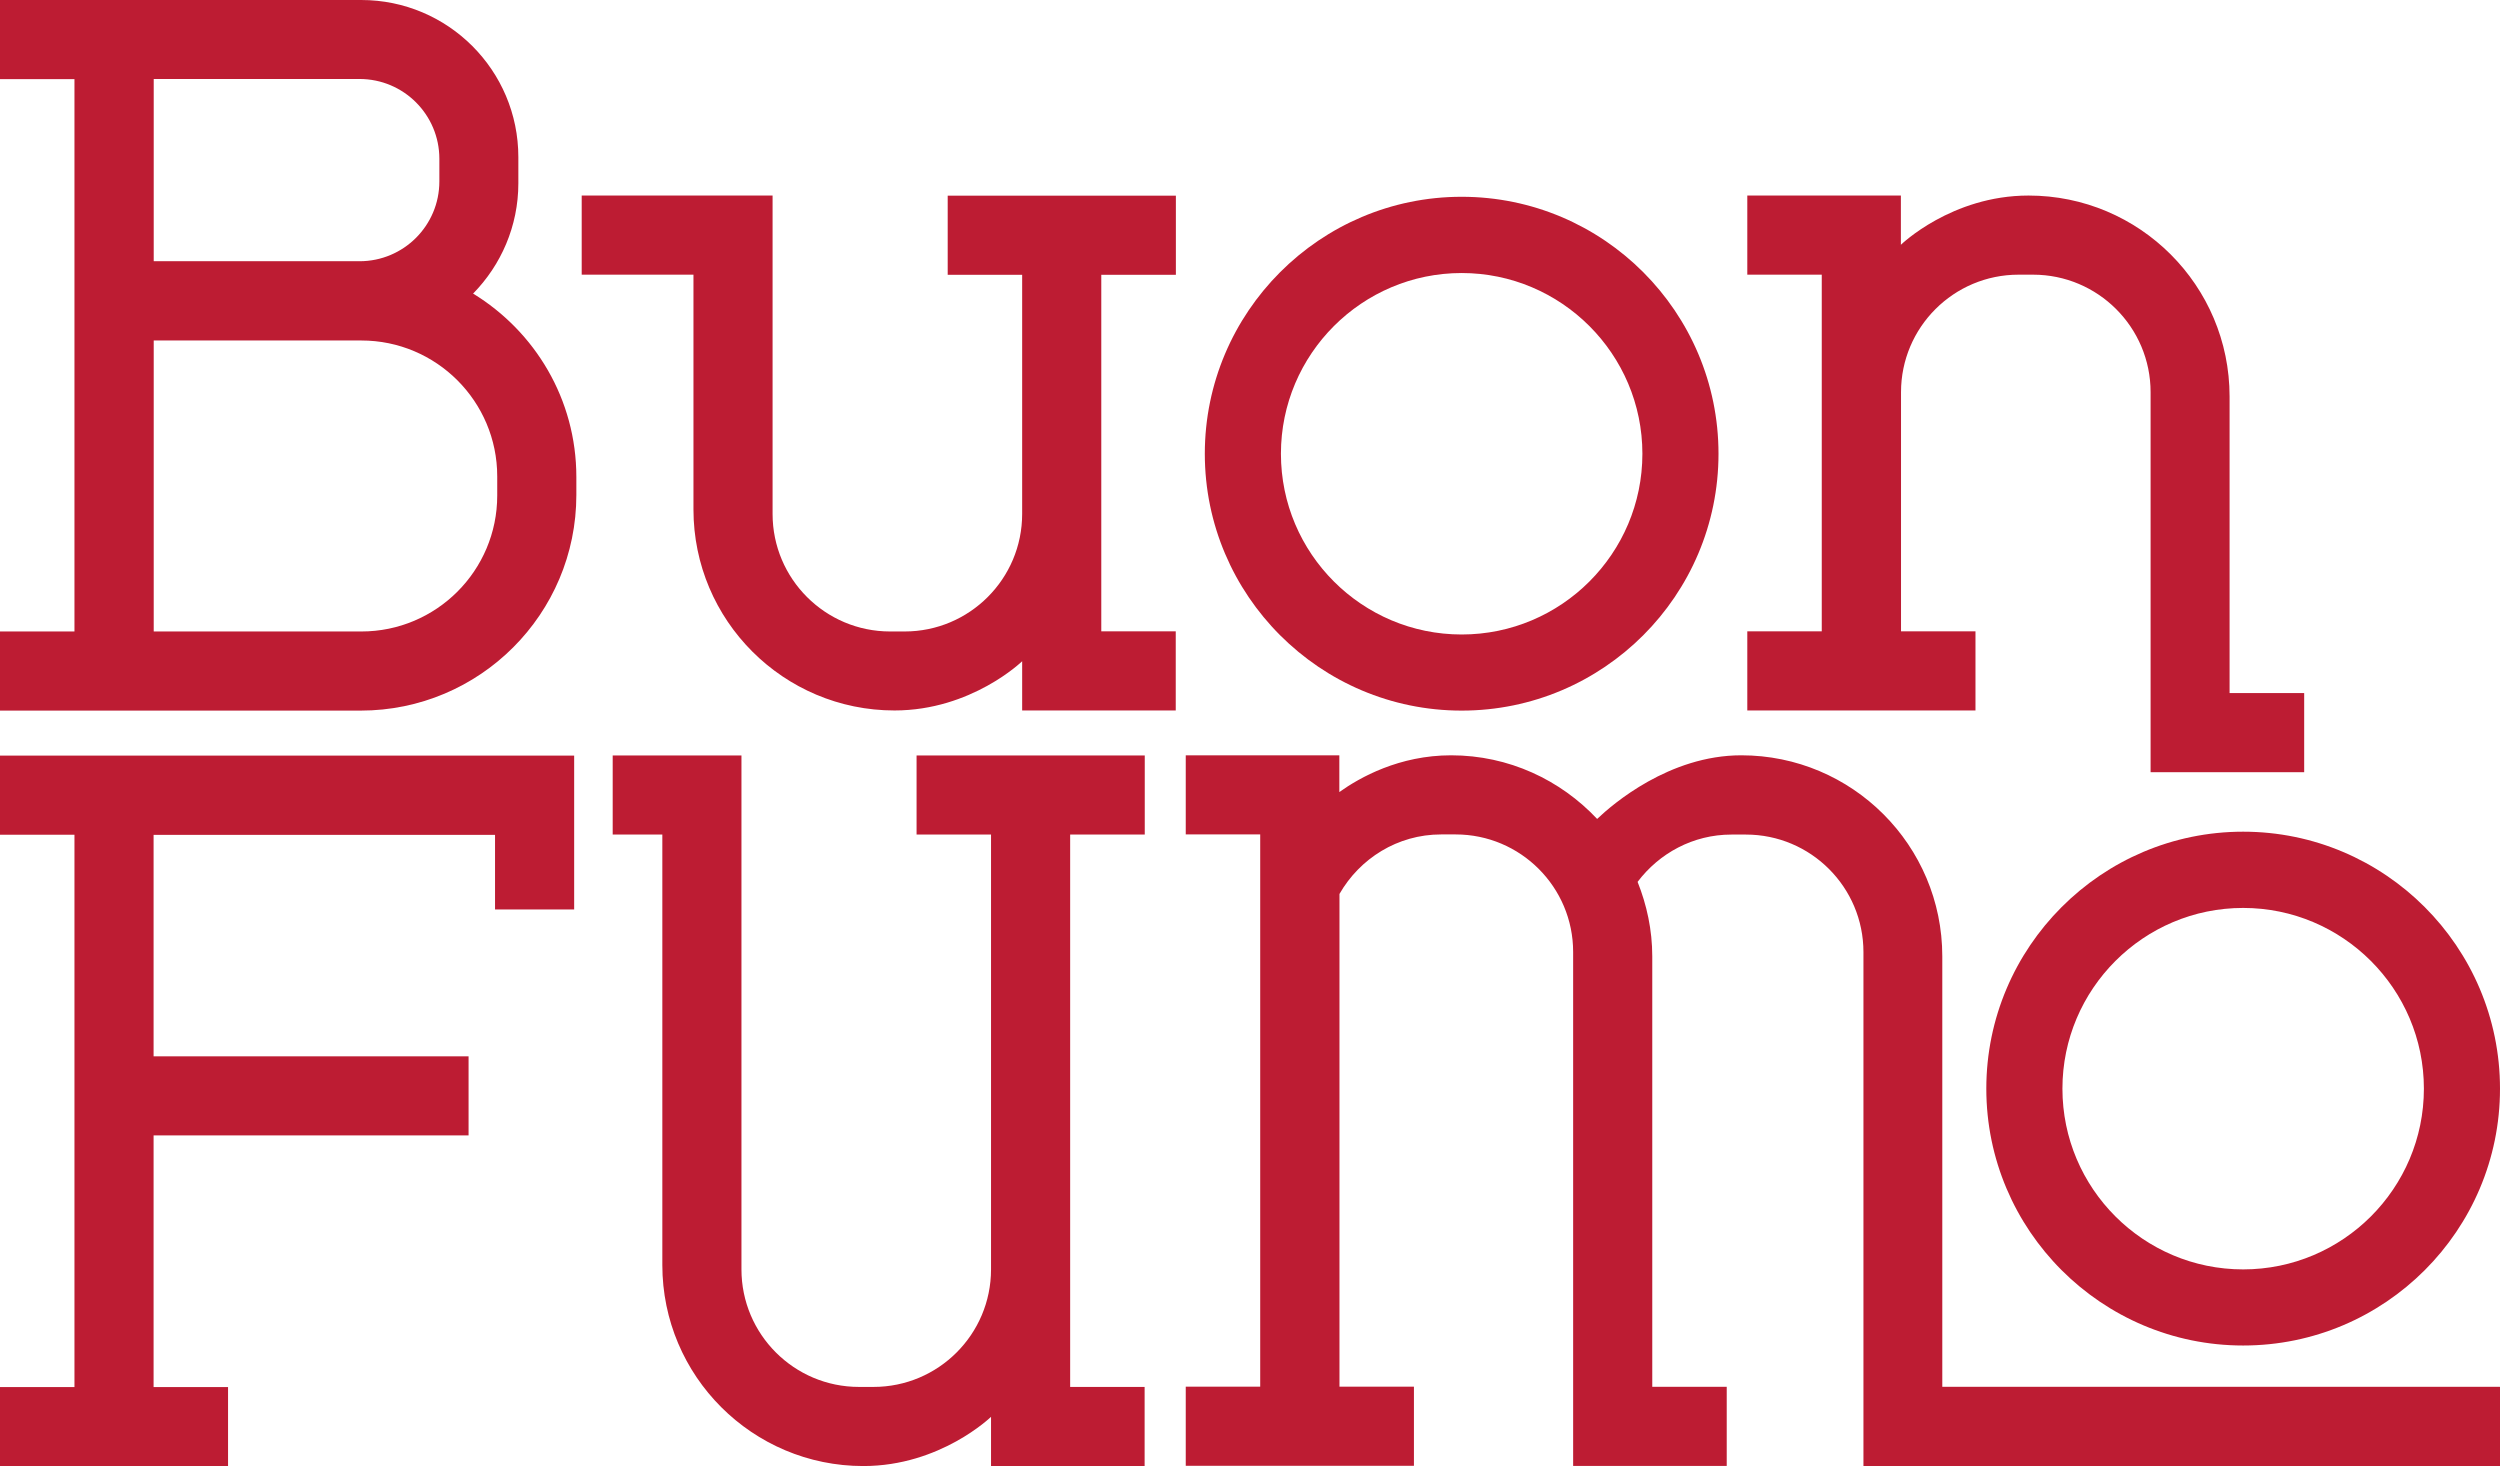
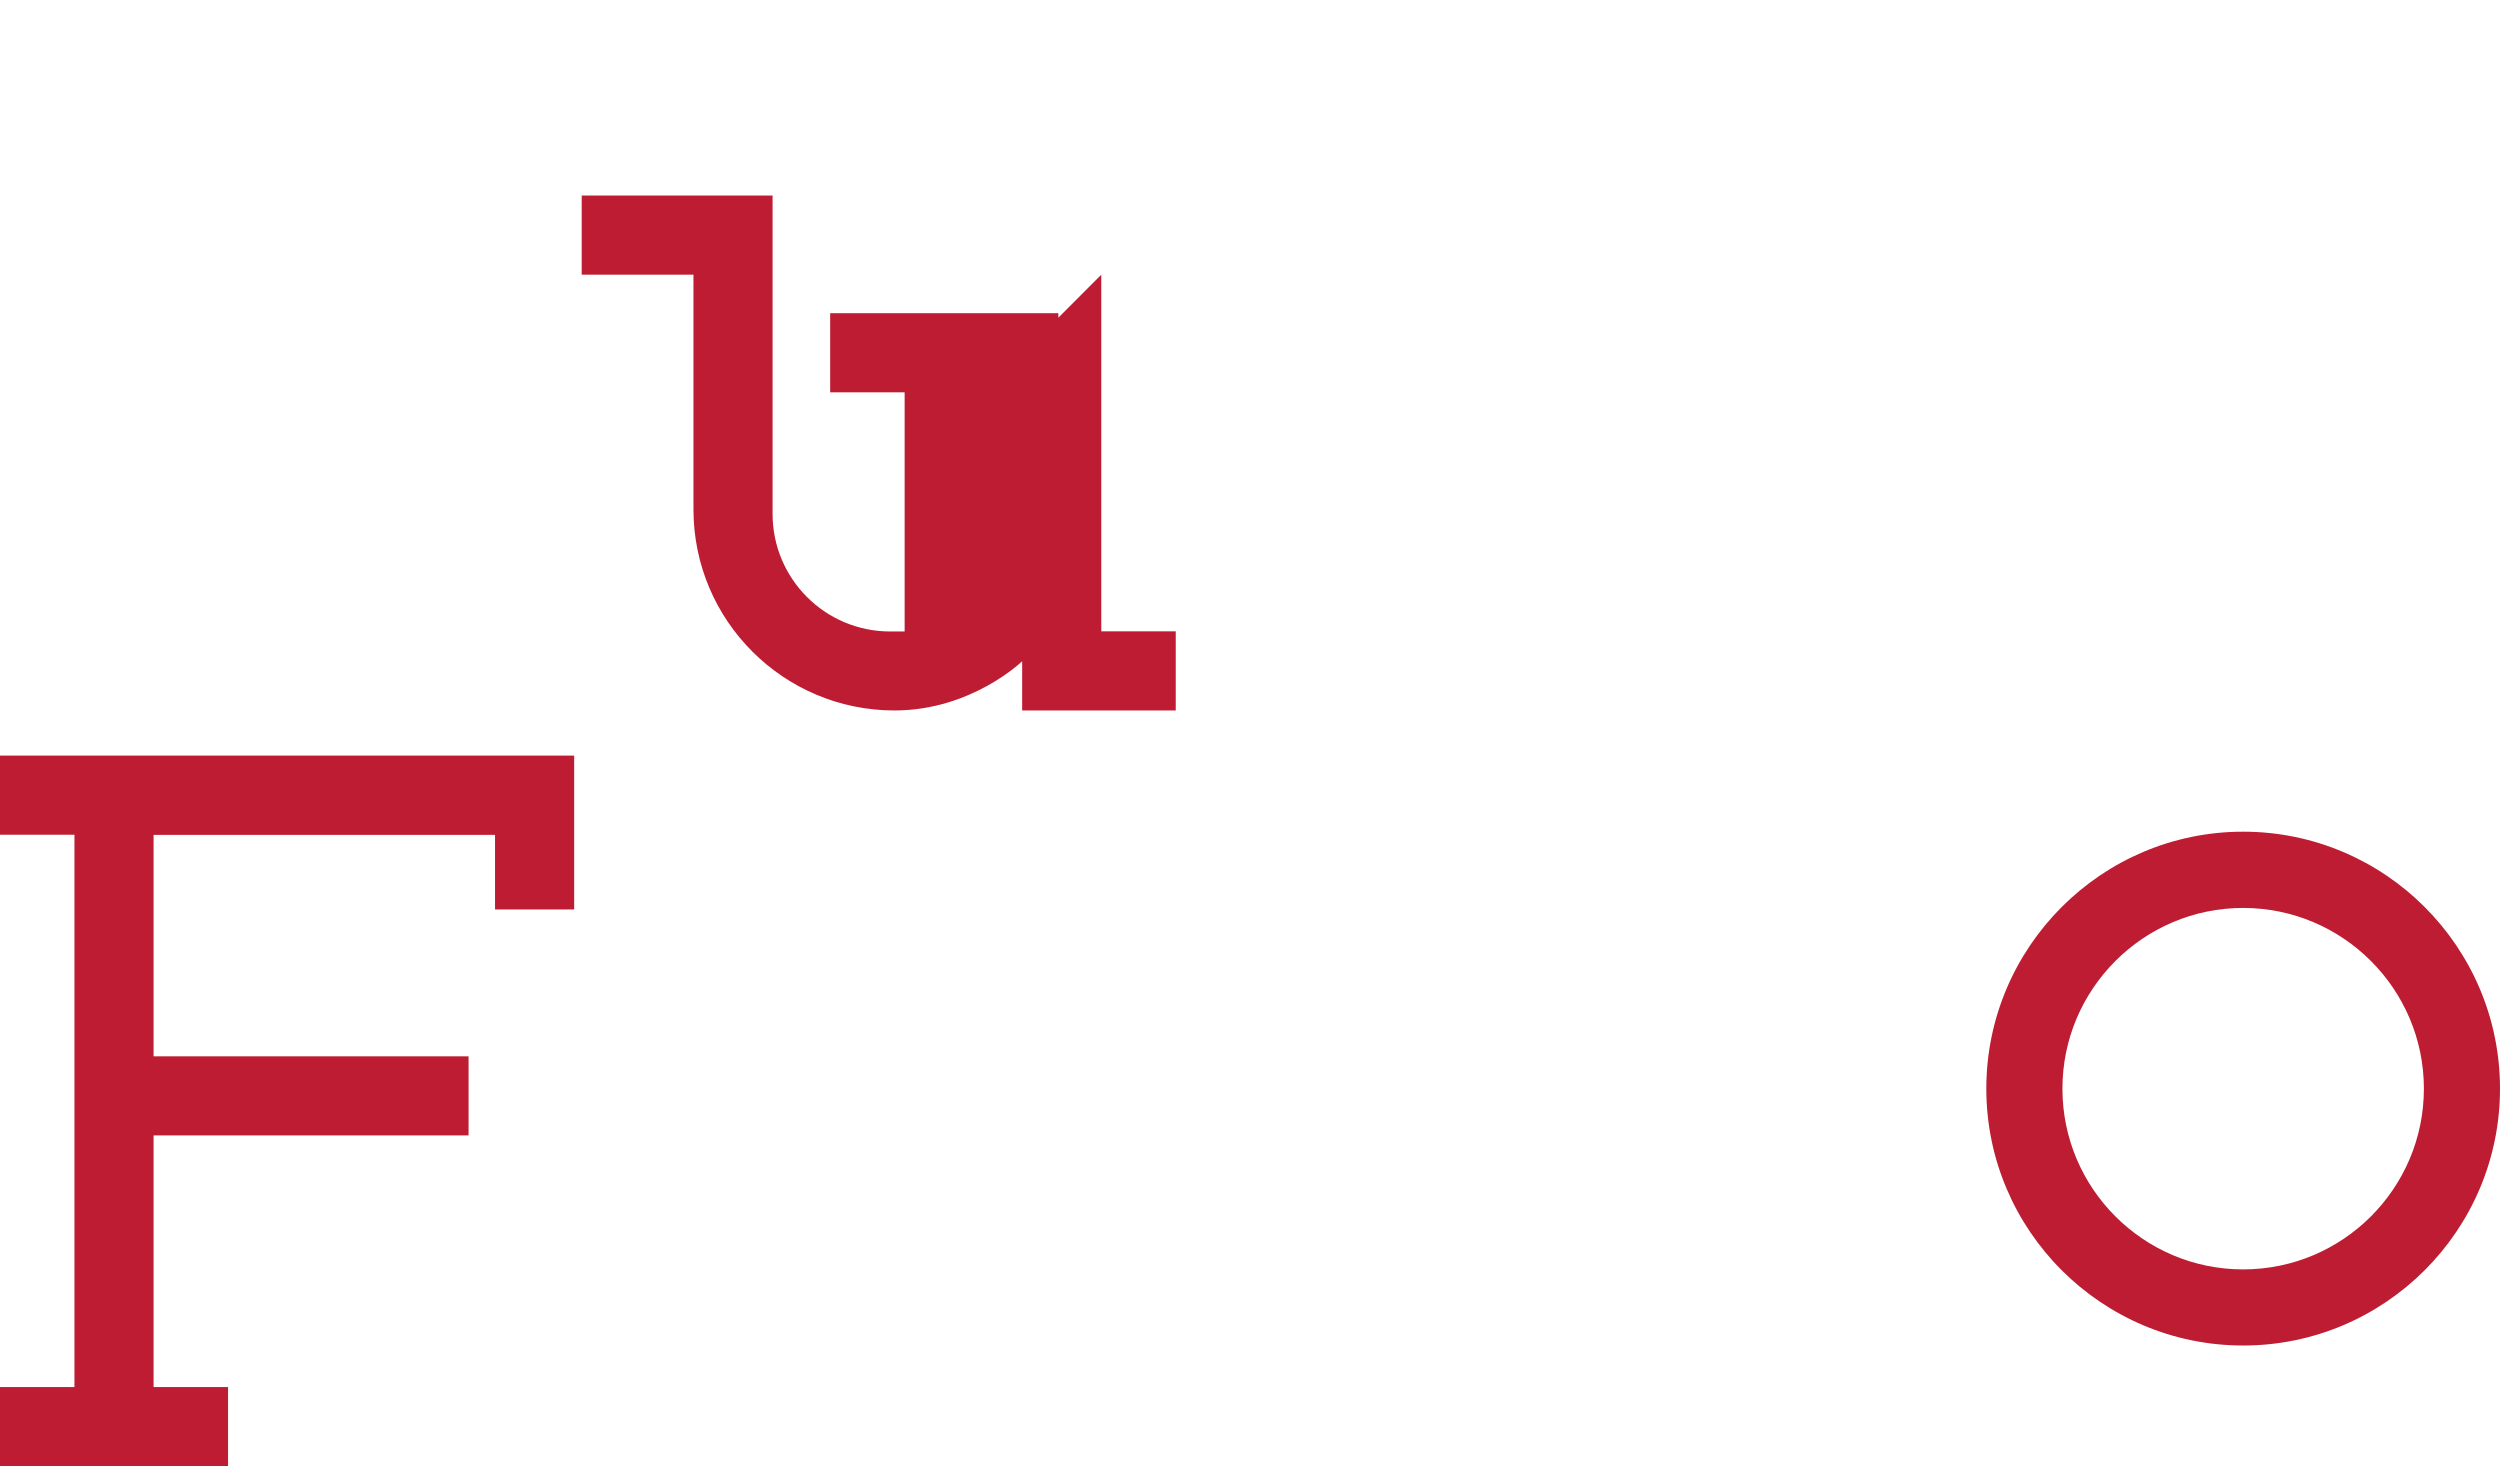
<svg xmlns="http://www.w3.org/2000/svg" id="Capa_2" data-name="Capa 2" viewBox="0 0 182.31 106.92">
  <defs>
    <style>
      .cls-1 {
        fill: #bd1c33;
        stroke-width: 0px;
      }
    </style>
  </defs>
  <g id="Capa_1-2" data-name="Capa 1">
    <g>
-       <path class="cls-1" d="m42.03,34.78v1.31c0,8.69-7.05,15.73-15.73,15.73H0v-5.77h5.43V5.77H0V0h26.34c6.33,0,11.46,5.13,11.46,11.46v1.91c0,3.13-1.27,5.97-3.3,8.04,4.51,2.76,7.53,7.7,7.53,13.38Zm-30.82-15.73h15.01c3.21,0,5.82-2.6,5.82-5.82v-1.65c0-3.21-2.6-5.82-5.82-5.82h-15.01v13.28Zm25.05,15.69c0-5.47-4.44-9.91-9.91-9.91h-15.14v21.22h15.14c5.47,0,9.91-4.44,9.91-9.91v-1.39Z" />
-       <path class="cls-1" d="m80.31,20.03v26.01h5.43v5.77h-11.2v-3.59s-3.69,3.59-9.31,3.59c-8.09,0-14.66-6.56-14.66-14.66v-17.12h-8.15v-5.77h13.92v23.22c0,4.73,3.84,8.57,8.57,8.57h1.06c4.73,0,8.57-3.84,8.57-8.57v-17.44h-5.43v-5.77h16.64v5.77h-5.43Z" />
-       <path class="cls-1" d="m125.32,33.09c0,10.33-8.4,18.73-18.73,18.73s-18.73-8.41-18.73-18.73,8.4-18.74,18.73-18.74,18.73,8.41,18.73,18.74Zm-5.55,0c0-7.27-5.92-13.18-13.18-13.18s-13.18,5.91-13.18,13.18,5.91,13.18,13.18,13.18,13.18-5.91,13.18-13.18Z" />
-       <path class="cls-1" d="m168.03,50.54v5.77h-11.2v-27.71c0-4.73-3.84-8.57-8.57-8.57h-1.06c-4.73,0-8.57,3.84-8.57,8.57v17.44h5.43v5.77h-16.64v-5.77h5.43v-26.01h-5.43v-5.77h11.2v3.59s3.69-3.59,9.31-3.59c8.09,0,14.66,6.56,14.66,14.66v21.62h5.43Z" />
+       <path class="cls-1" d="m80.31,20.03v26.01h5.43v5.77h-11.2v-3.59s-3.69,3.59-9.31,3.59c-8.09,0-14.66-6.56-14.66-14.66v-17.12h-8.15v-5.77h13.92v23.22c0,4.73,3.84,8.57,8.57,8.57h1.06v-17.44h-5.43v-5.77h16.64v5.77h-5.43Z" />
      <path class="cls-1" d="m41.87,55.1v11.22h-5.77v-5.44H11.2v16.15h22.97v5.77H11.2v18.35h5.43v5.77H0v-5.77h5.43v-40.28H0v-5.77h41.87Z" />
-       <path class="cls-1" d="m78.04,60.87v40.27h5.43v5.77h-11.2v-3.59s-3.69,3.59-9.31,3.59c-8.09,0-14.66-6.56-14.66-14.66v-31.39h-3.62v-5.77h9.39v37.48c0,4.73,3.84,8.57,8.57,8.57h1.06c4.73,0,8.57-3.84,8.57-8.57v-31.71h-5.43v-5.77h16.64v5.77h-5.43Z" />
-       <path class="cls-1" d="m182.31,101.14v5.77h-46.42v-37.48c0-4.73-3.84-8.57-8.57-8.57h-1.06c-2.8,0-5.27,1.37-6.84,3.45.67,1.68,1.07,3.51,1.07,5.43v31.39h5.43v5.77h-11.2v-37.48c0-4.73-3.84-8.57-8.57-8.57h-1.06c-3.18,0-5.93,1.76-7.41,4.34v35.93h5.43v5.77h-16.64v-5.77h5.43v-40.27h-5.43v-5.77h11.2v2.68c1.5-1.07,4.37-2.68,8.15-2.68,4.21,0,7.98,1.8,10.65,4.64,1.12-1.07,5.26-4.64,10.51-4.64,8.09,0,14.66,6.56,14.66,14.66v31.39h40.64Z" />
      <path class="cls-1" d="m182.31,79.39c0,10.33-8.4,18.73-18.73,18.73s-18.73-8.41-18.73-18.73,8.4-18.74,18.73-18.74,18.73,8.41,18.73,18.74Zm-5.55,0c0-7.27-5.92-13.18-13.18-13.18s-13.18,5.91-13.18,13.18,5.91,13.18,13.18,13.18,13.18-5.91,13.18-13.18Z" />
    </g>
  </g>
</svg>